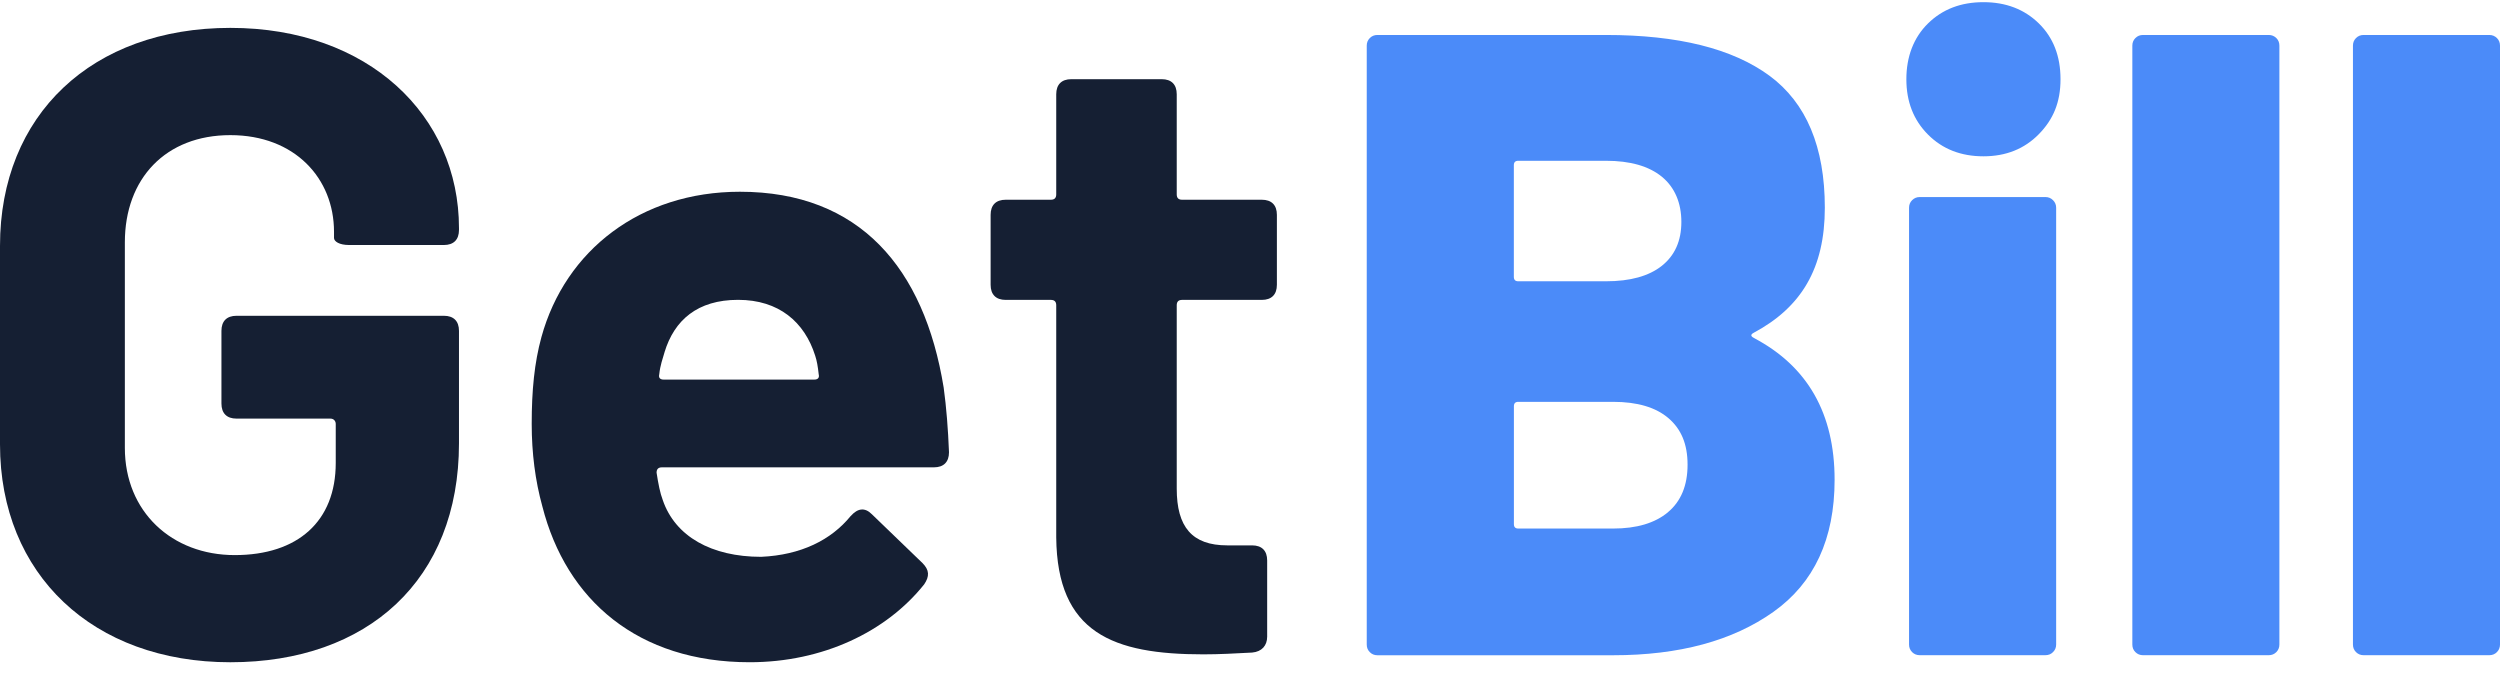
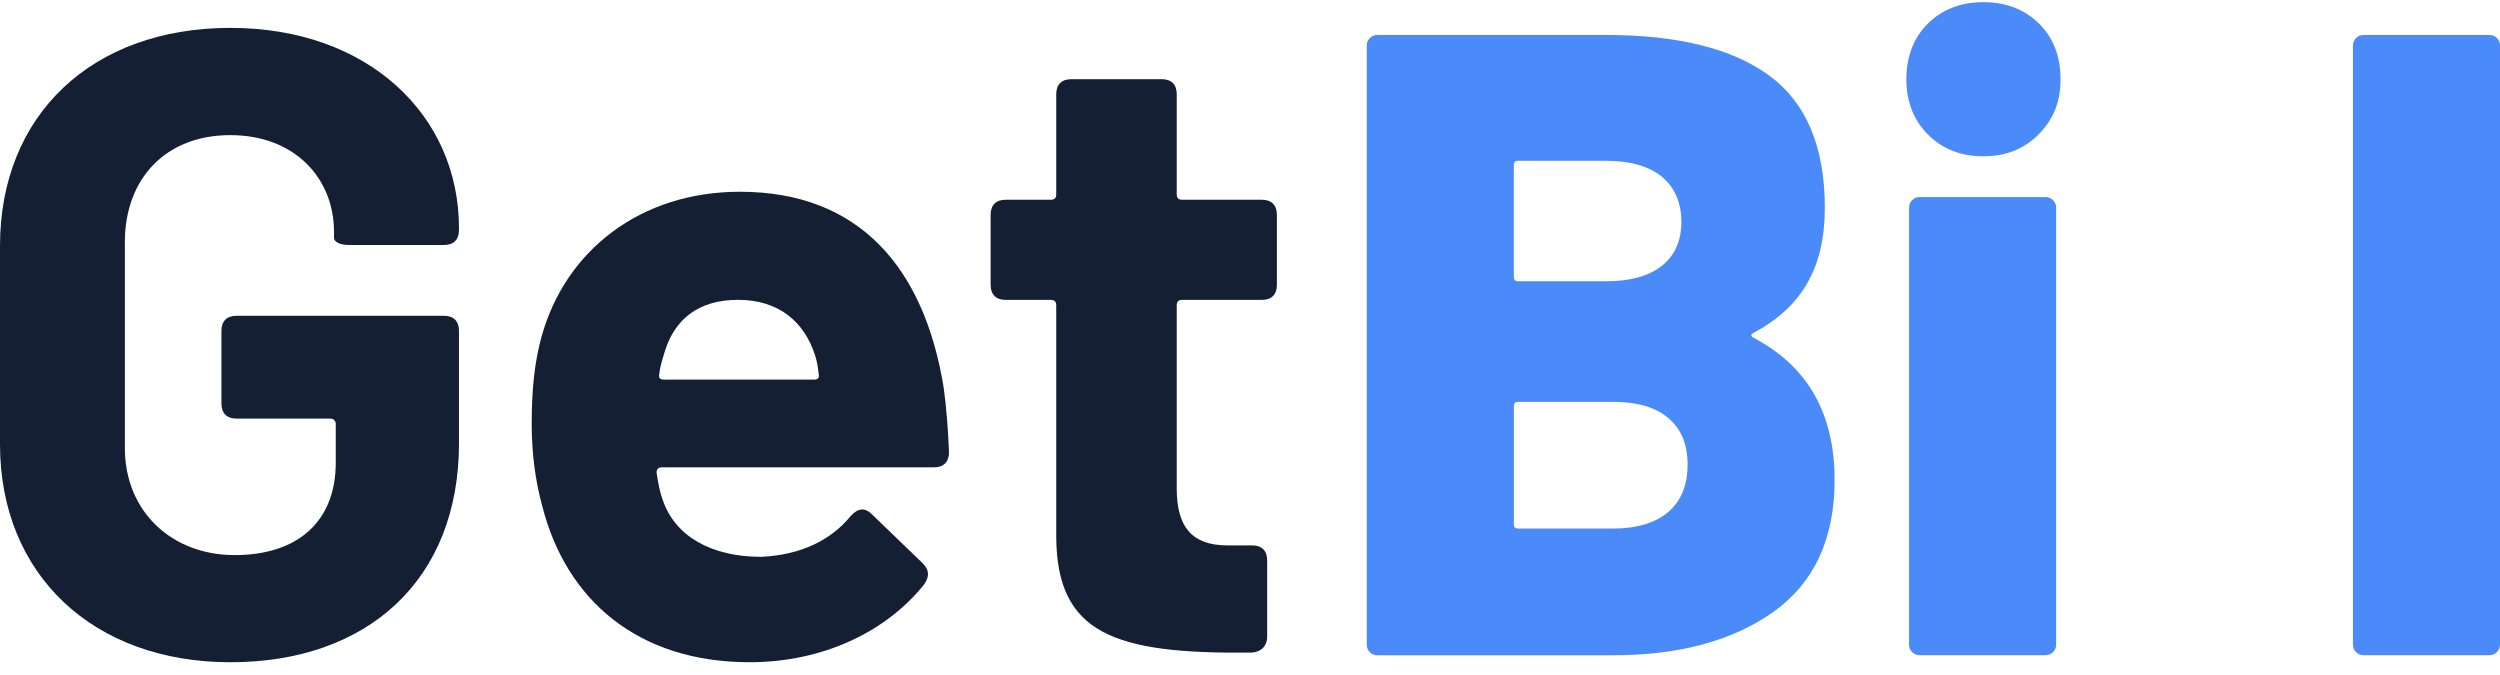
<svg xmlns="http://www.w3.org/2000/svg" width="189" height="51" viewBox="0 0 189 51" fill="none">
  <path d="M0 33.591V18.587C0 8.67 6.968 2.108 17.417 2.108C27.866 2.108 34.699 8.742 34.699 17.247V17.383C34.699 18.118 34.297 18.523 33.558 18.523H26.391C25.656 18.523 25.251 18.257 25.251 17.987V17.518C25.251 13.499 22.301 10.216 17.413 10.216C12.524 10.216 9.439 13.499 9.439 18.32V33.861C9.439 38.682 12.989 41.965 17.746 41.965C22.504 41.965 25.382 39.422 25.382 34.998V32.049C25.382 31.846 25.246 31.647 24.98 31.647H17.882C17.146 31.647 16.741 31.246 16.741 30.506V25.014C16.741 24.278 17.142 23.873 17.882 23.873H33.558C34.293 23.873 34.699 24.274 34.699 25.014V33.519C34.699 43.837 27.799 50.066 17.417 50.066C7.035 50.066 0 43.436 0 33.591Z" fill="#151F33" />
  <path d="M64.311 39.016C64.848 38.411 65.385 38.344 65.917 38.88L69.737 42.565C70.273 43.102 70.273 43.571 69.872 44.171C66.99 47.788 62.169 50.065 56.676 50.065C48.234 50.065 42.809 45.375 41 38.276C40.464 36.333 40.197 34.258 40.197 32.048C40.197 29.505 40.4 27.426 40.932 25.482C42.741 18.916 48.437 14.496 55.937 14.496C64.979 14.496 69.872 20.255 71.342 29.302C71.545 30.776 71.676 32.45 71.744 34.19C71.744 34.926 71.342 35.331 70.603 35.331H50.038C49.772 35.331 49.637 35.466 49.637 35.733C49.772 36.603 49.903 37.275 50.106 37.807C51.044 40.554 53.79 42.096 57.542 42.096C60.555 41.961 62.832 40.824 64.307 39.016H64.311ZM50.241 26.623C50.106 27.092 49.907 27.628 49.84 28.296C49.772 28.562 49.907 28.697 50.173 28.697H61.561C61.827 28.697 61.962 28.562 61.894 28.296C61.827 27.692 61.759 27.29 61.628 26.889C60.825 24.345 58.882 22.668 55.801 22.668C52.721 22.668 50.976 24.21 50.241 26.619V26.623Z" fill="#151F33" />
-   <path d="M95.392 22.672H89.362C89.096 22.672 88.961 22.807 88.961 23.074V36.941C88.961 39.823 90.102 41.23 92.781 41.23H94.657C95.392 41.23 95.798 41.631 95.798 42.371V48.13C95.798 48.802 95.396 49.271 94.657 49.334C93.385 49.402 92.177 49.469 90.972 49.469C84.14 49.469 79.919 47.859 79.851 40.626V23.074C79.851 22.807 79.716 22.672 79.45 22.672H76.031C75.296 22.672 74.891 22.271 74.891 21.531V16.241C74.891 15.506 75.292 15.1 76.031 15.1H79.45C79.716 15.1 79.851 14.965 79.851 14.699V7.127C79.851 6.392 80.253 5.986 80.992 5.986H87.824C88.56 5.986 88.961 6.388 88.961 7.127V14.699C88.961 14.965 89.096 15.1 89.362 15.1H95.392C96.127 15.1 96.533 15.502 96.533 16.241V21.531C96.533 22.267 96.131 22.672 95.392 22.672Z" fill="#151F33" />
+   <path d="M95.392 22.672H89.362C89.096 22.672 88.961 22.807 88.961 23.074V36.941C88.961 39.823 90.102 41.23 92.781 41.23H94.657C95.392 41.23 95.798 41.631 95.798 42.371V48.13C95.798 48.802 95.396 49.271 94.657 49.334C84.14 49.469 79.919 47.859 79.851 40.626V23.074C79.851 22.807 79.716 22.672 79.45 22.672H76.031C75.296 22.672 74.891 22.271 74.891 21.531V16.241C74.891 15.506 75.292 15.1 76.031 15.1H79.45C79.716 15.1 79.851 14.965 79.851 14.699V7.127C79.851 6.392 80.253 5.986 80.992 5.986H87.824C88.56 5.986 88.961 6.388 88.961 7.127V14.699C88.961 14.965 89.096 15.1 89.362 15.1H95.392C96.127 15.1 96.533 15.502 96.533 16.241V21.531C96.533 22.267 96.131 22.672 95.392 22.672Z" fill="#151F33" />
  <path d="M132.599 25.554C136.664 27.696 138.696 31.271 138.696 36.273C138.696 40.74 137.154 44.065 134.074 46.254C130.994 48.443 126.95 49.537 121.947 49.537H104.129C103.905 49.537 103.715 49.461 103.559 49.304C103.402 49.148 103.326 48.958 103.326 48.734V3.447C103.326 3.223 103.402 3.033 103.559 2.876C103.715 2.72 103.905 2.644 104.129 2.644H121.411C126.857 2.644 130.977 3.671 133.77 5.724C136.558 7.778 137.957 11.107 137.957 15.705C137.957 20.302 136.17 23.23 132.599 25.148C132.333 25.283 132.333 25.414 132.599 25.55V25.554ZM114.447 12.489V20.931C114.447 21.155 114.557 21.265 114.781 21.265H121.415C123.244 21.265 124.651 20.876 125.636 20.095C126.616 19.313 127.111 18.21 127.111 16.778C127.111 15.345 126.616 14.166 125.636 13.36C124.651 12.557 123.244 12.155 121.415 12.155H114.781C114.557 12.155 114.447 12.265 114.447 12.489ZM126.105 38.716C127.085 37.892 127.58 36.696 127.58 35.133C127.58 33.569 127.098 32.441 126.139 31.617C125.18 30.793 123.781 30.379 121.951 30.379H114.785C114.561 30.379 114.451 30.489 114.451 30.713V39.624C114.451 39.848 114.561 39.958 114.785 39.958H121.951C123.739 39.958 125.12 39.544 126.105 38.72V38.716Z" fill="#4B8BF9" />
  <path d="M145.761 10.178C144.666 9.083 144.121 7.689 144.121 5.99C144.121 4.292 144.666 2.842 145.761 1.769C146.855 0.696 148.249 0.164 149.948 0.164C151.646 0.164 153.041 0.7 154.135 1.769C155.23 2.842 155.775 4.249 155.775 5.99C155.775 7.731 155.23 9.028 154.135 10.144C153.041 11.259 151.646 11.817 149.948 11.817C148.249 11.817 146.855 11.272 145.761 10.178ZM144.556 49.3C144.4 49.144 144.324 48.953 144.324 48.73V15.704C144.324 15.48 144.4 15.29 144.556 15.134C144.713 14.978 144.903 14.897 145.127 14.897H154.638C154.862 14.897 155.052 14.978 155.208 15.134C155.365 15.29 155.445 15.48 155.445 15.704V48.73C155.445 48.953 155.365 49.144 155.208 49.3C155.052 49.456 154.862 49.532 154.638 49.532H145.127C144.903 49.532 144.713 49.456 144.556 49.3Z" fill="#4B8BF9" />
-   <path d="M161.437 49.3C161.281 49.144 161.205 48.954 161.205 48.73V3.447C161.205 3.223 161.281 3.033 161.437 2.876C161.594 2.72 161.784 2.644 162.008 2.644H171.519C171.743 2.644 171.933 2.724 172.09 2.876C172.246 3.033 172.322 3.223 172.322 3.447V48.73C172.322 48.954 172.242 49.144 172.09 49.3C171.933 49.456 171.743 49.533 171.519 49.533H162.008C161.784 49.533 161.594 49.456 161.437 49.3Z" fill="#4B8BF9" />
  <path d="M178.115 49.3C177.959 49.144 177.883 48.954 177.883 48.73V3.447C177.883 3.223 177.959 3.033 178.115 2.876C178.272 2.72 178.462 2.644 178.686 2.644H188.197C188.421 2.644 188.611 2.724 188.767 2.876C188.924 3.033 189 3.223 189 3.447V48.73C189 48.954 188.919 49.144 188.767 49.3C188.611 49.456 188.421 49.533 188.197 49.533H178.686C178.462 49.533 178.272 49.456 178.115 49.3Z" fill="#4B8BF9" />
</svg>